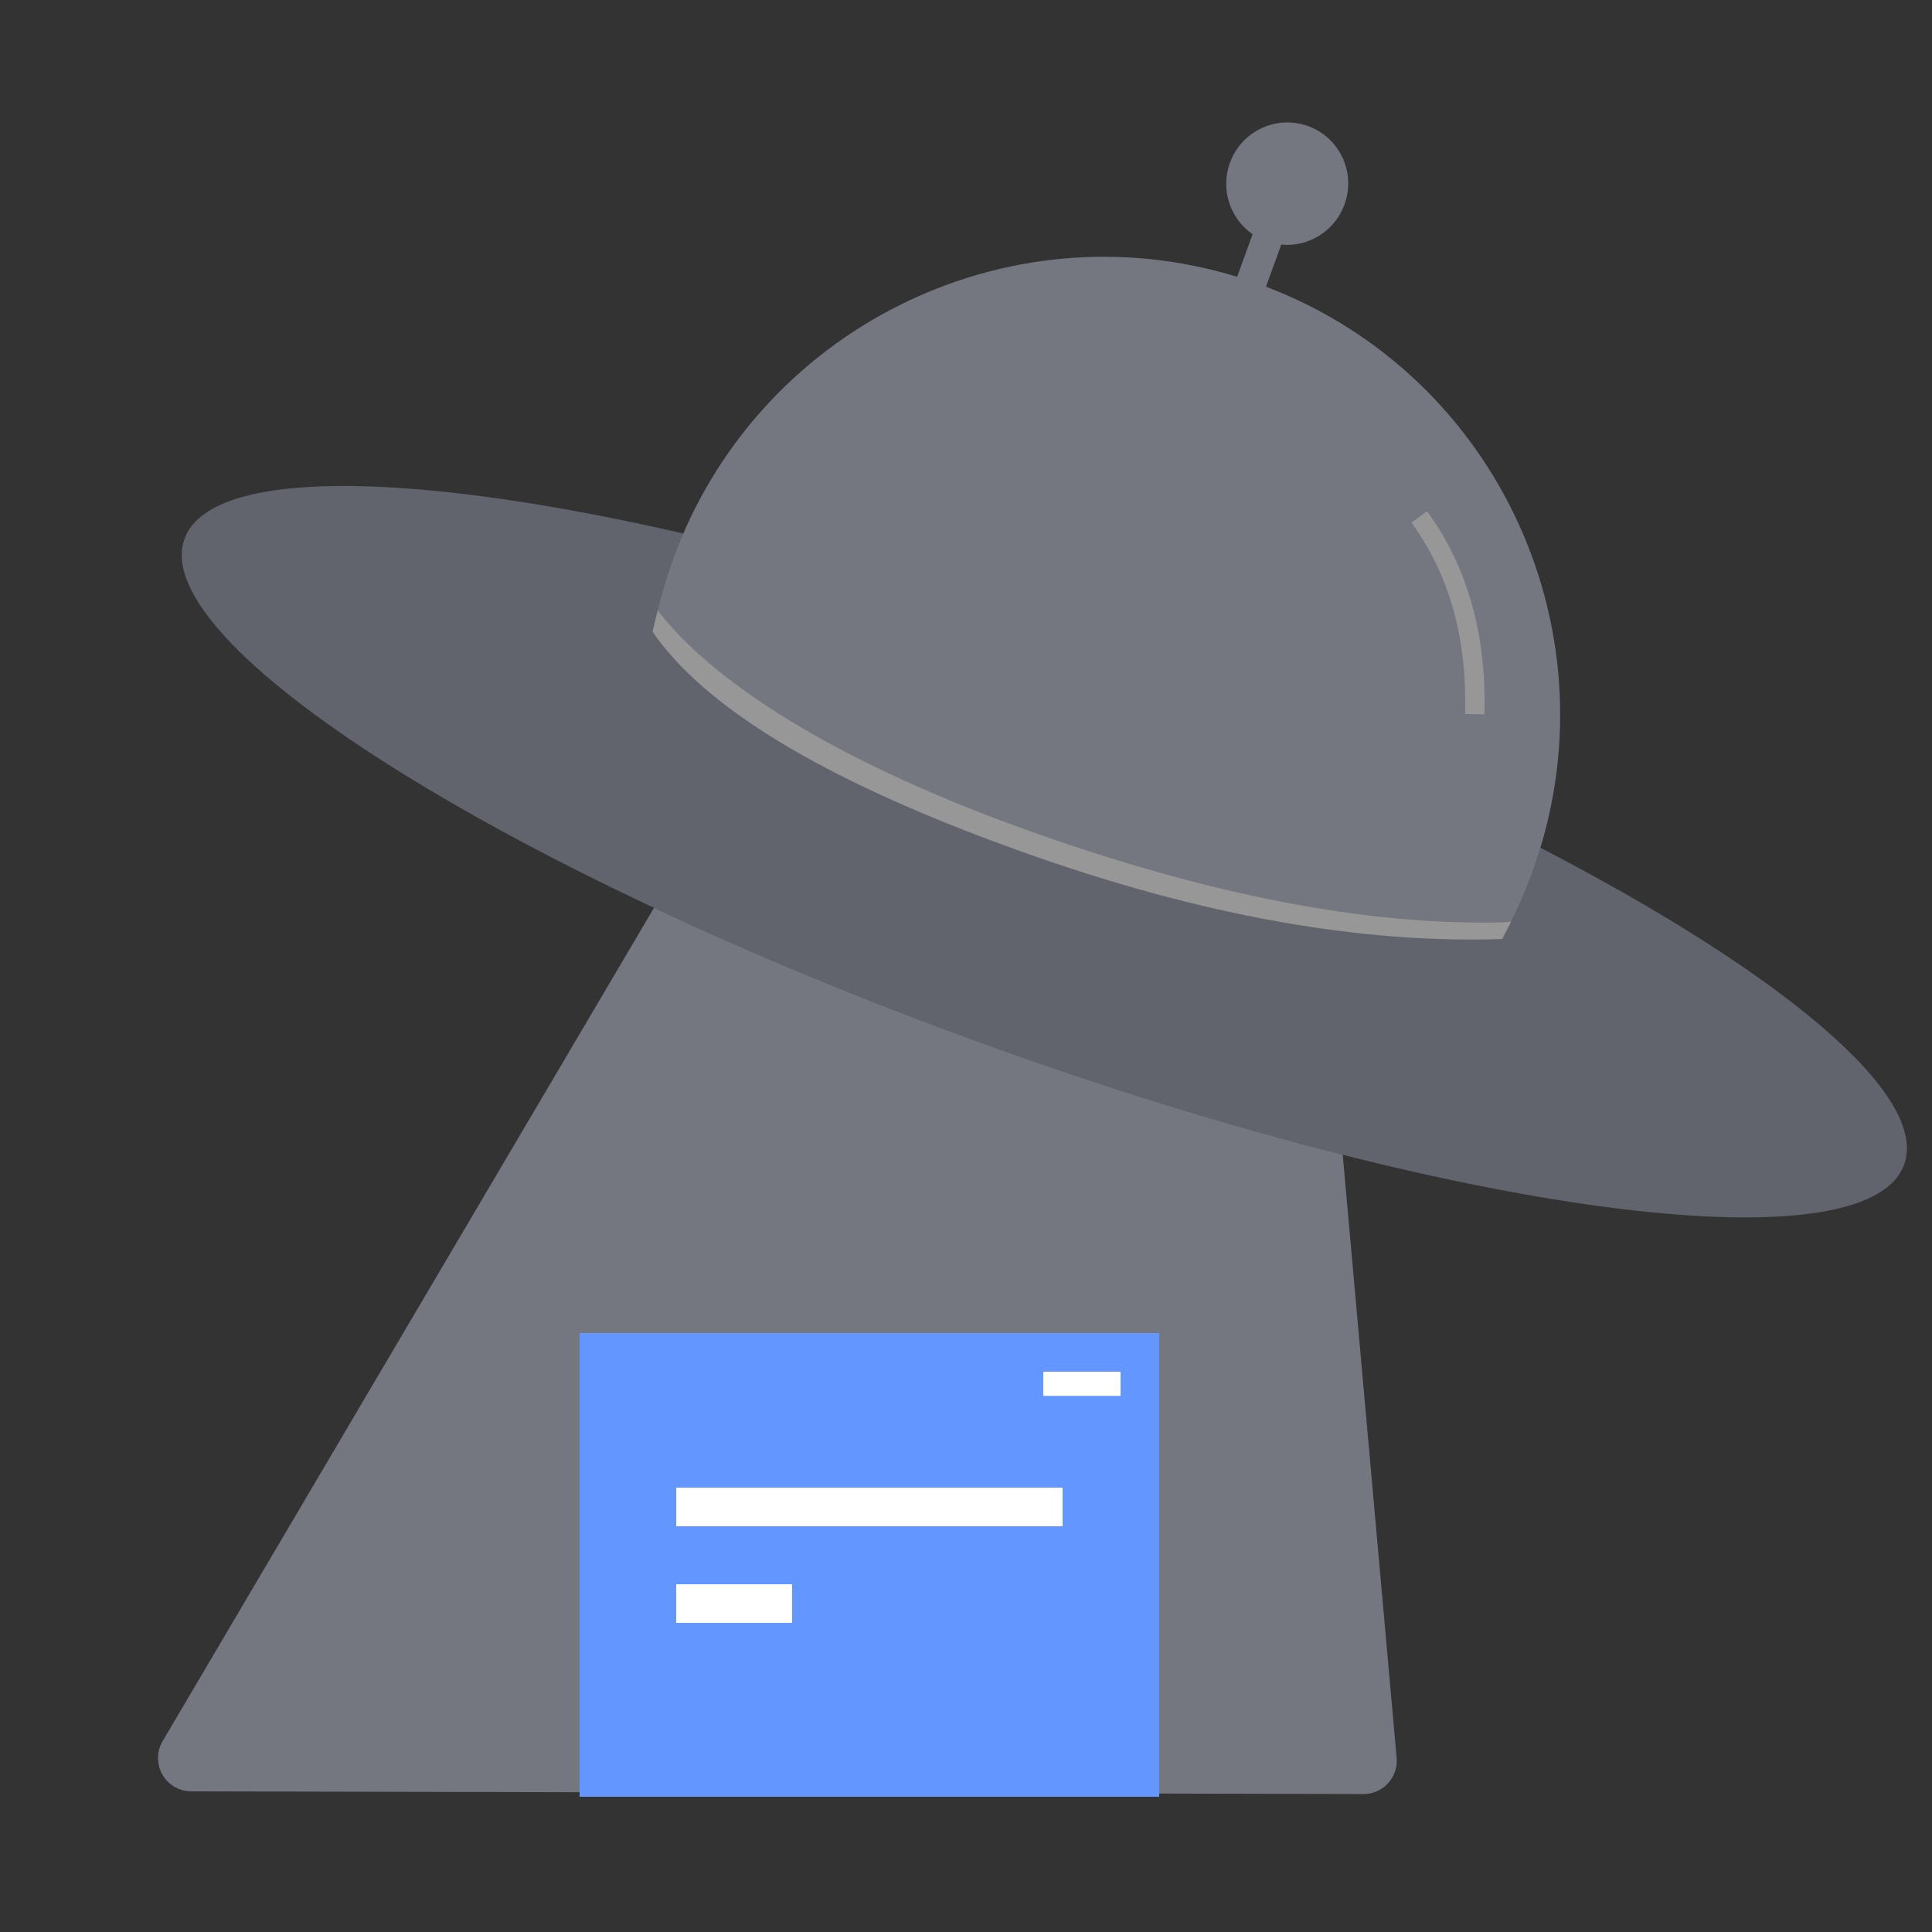
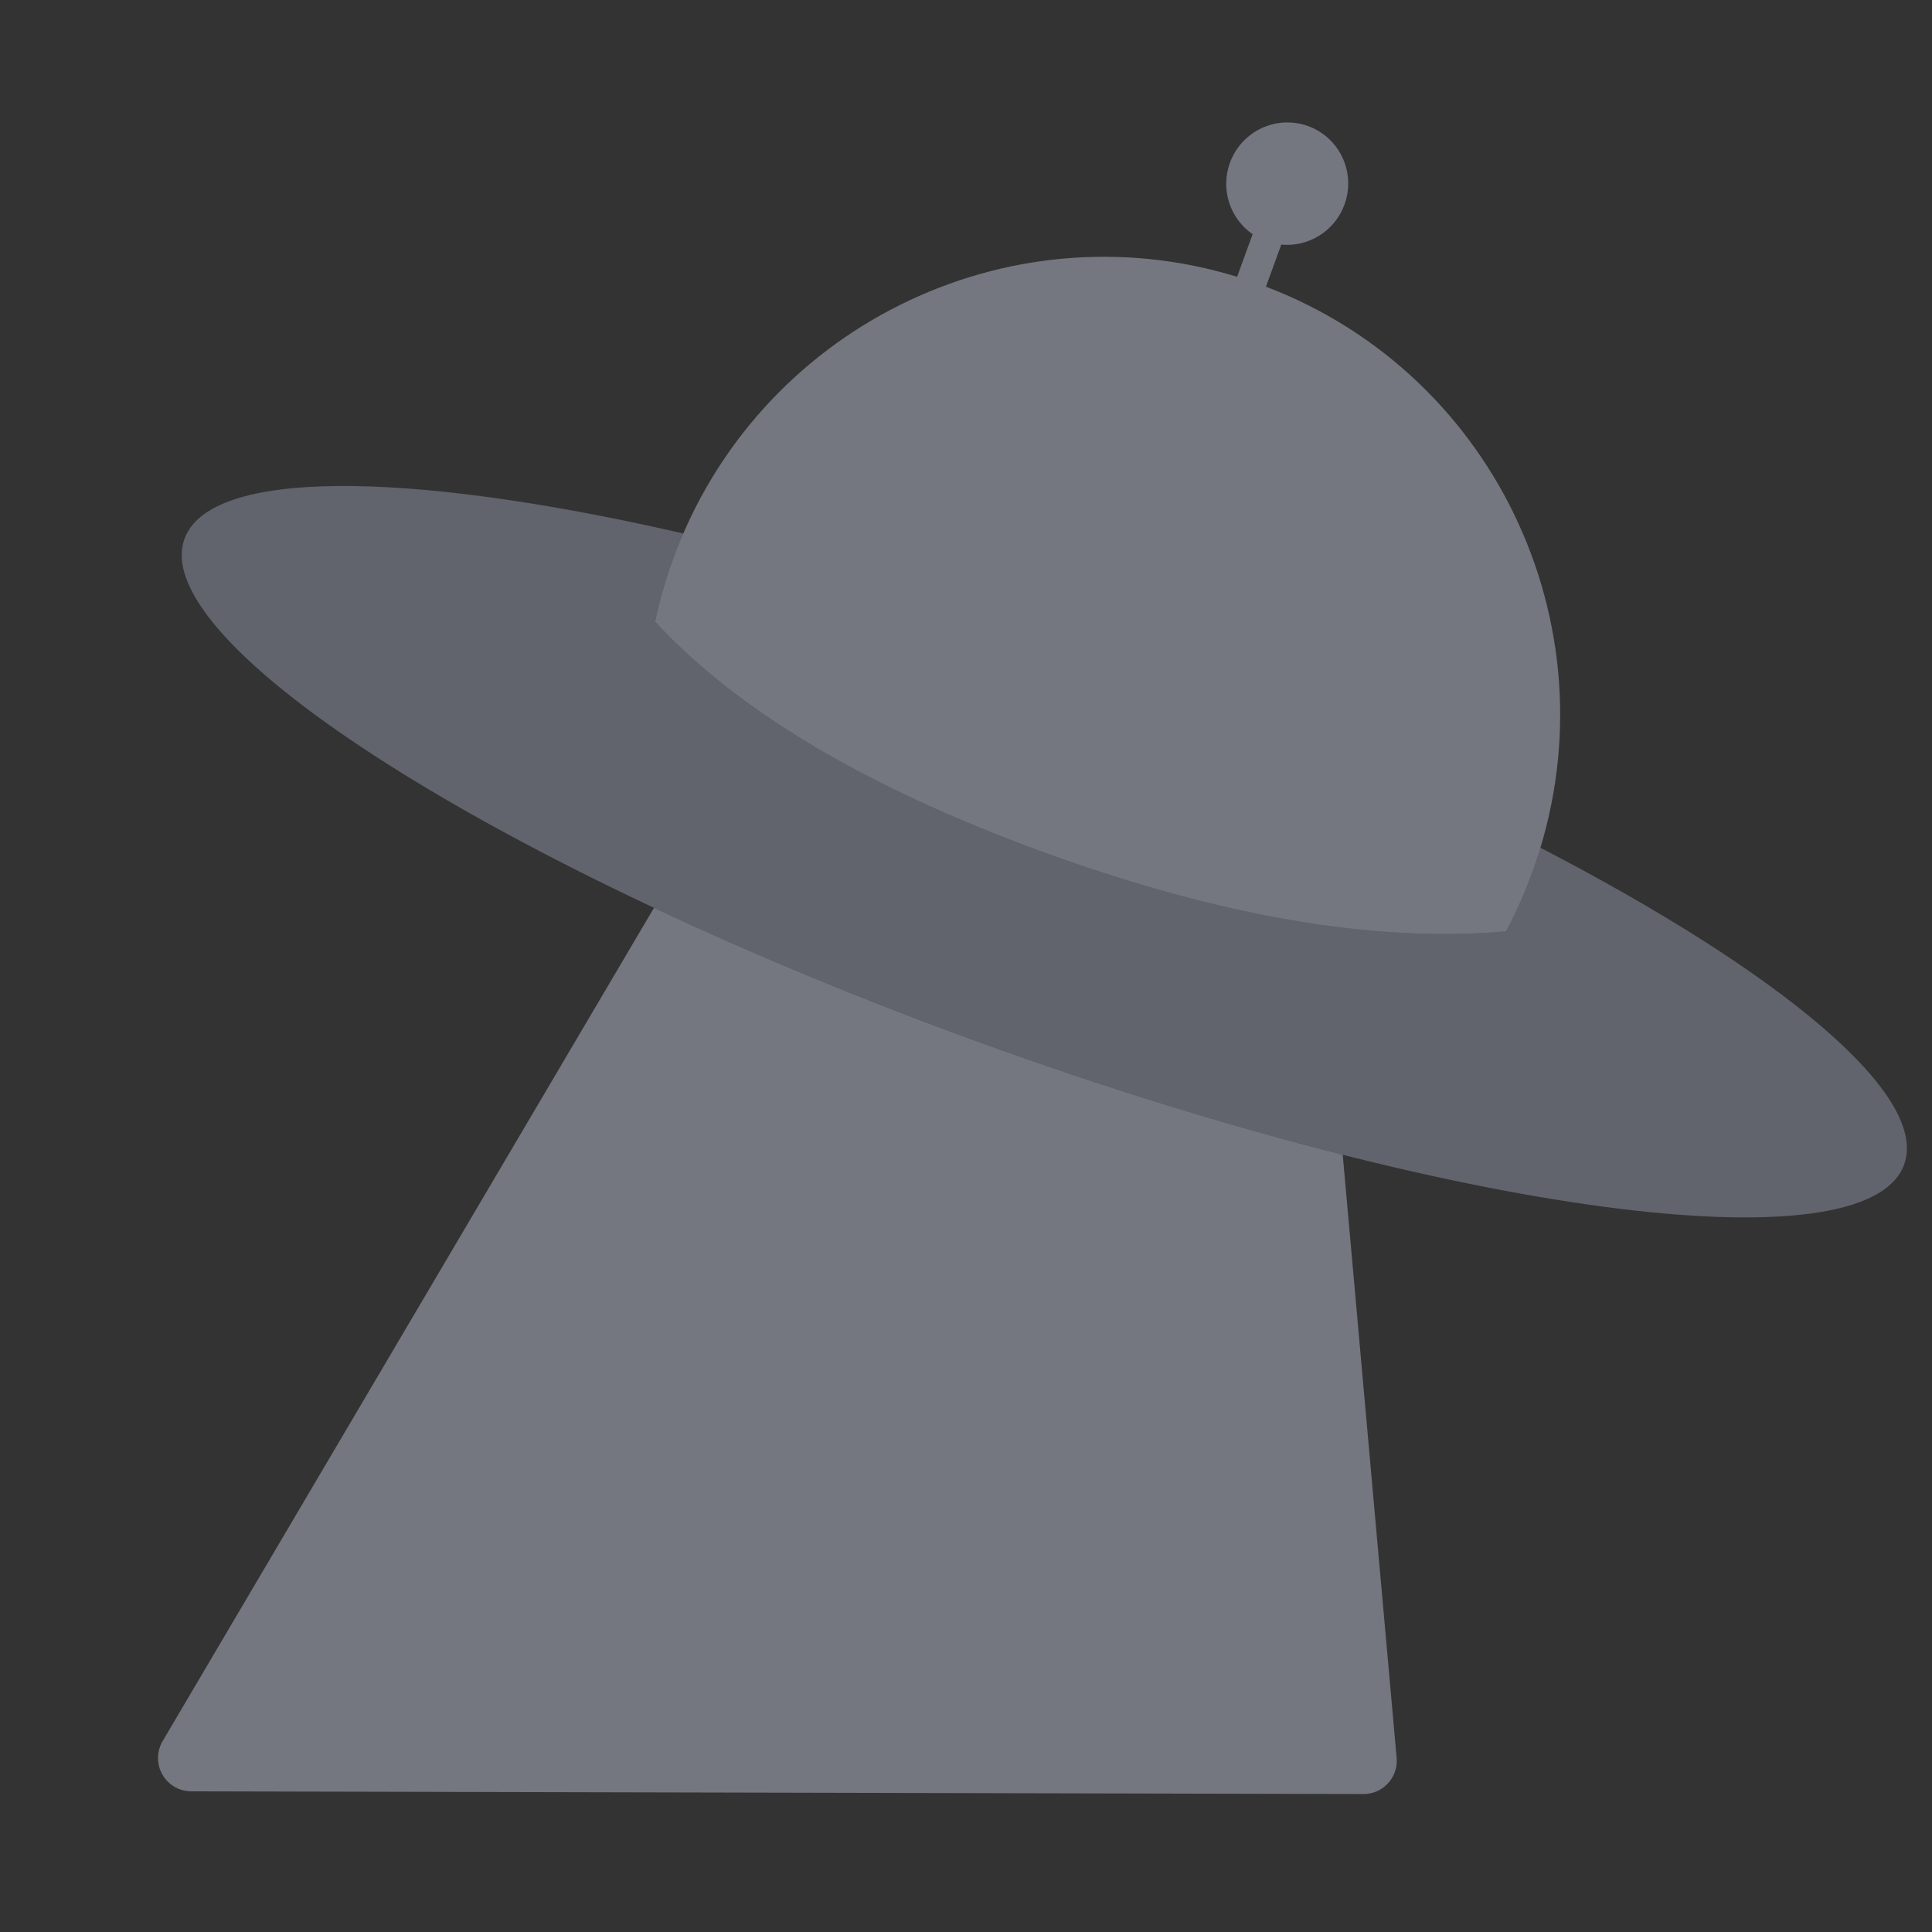
<svg xmlns="http://www.w3.org/2000/svg" width="80px" height="80px" viewBox="0 0 80 80" version="1.1">
  <rect x="0" y="0" width="80" height="80" fill="#333333" stroke="none" />
  <title>切片</title>
  <g id="UI" stroke="none" stroke-width="1" fill="none" fill-rule="evenodd">
    <g id="对话框-传输列表" transform="translate(-1535, -402)">
      <g id="已登录设备" transform="translate(1395, 292)">
        <g id="empty/errorpage_62x-页面错误" transform="translate(140, 108.867)">
          <path d="M49.371,43.114 L60.009,65.815 C60.332,66.504 60.035,67.325 59.346,67.648 L59.289,67.673 L59.289,67.673 L13.579,84.191 C12.863,84.449 12.073,84.079 11.815,83.363 C11.731,83.133 11.711,82.884 11.756,82.643 L19.074,43.26 C23.512,43.661 28.372,43.882 33.467,43.882 C39.147,43.882 44.535,43.607 49.371,43.114 Z" id="路径" fill-opacity="0.4" fill="#D6DDF1" transform="translate(35.936, 63.694) rotate(20) translate(-35.936, -63.694) " />
-           <path d="M24.506,29.1 C24.483,29.485 24.471,29.872 24.471,30.263 C24.471,31.168 24.534,32.058 24.656,32.929 C29.143,35.242 35.275,36.398 43.051,36.398 C50.827,36.398 57.194,35.242 62.153,32.929 C62.275,32.058 62.338,31.168 62.338,30.263 C62.338,29.902 62.328,29.543 62.308,29.187 C73.465,30.637 80.948,33.31 80.948,36.368 C80.948,40.971 63.985,44.703 43.061,44.703 C22.136,44.703 5.174,40.971 5.174,36.368 C5.174,33.284 12.788,30.591 24.107,29.149 Z" id="形状结合" fill-opacity="0.4" fill="#A5ACC1" transform="translate(43.061, 36.901) rotate(20) translate(-43.061, -36.901) " />
+           <path d="M24.506,29.1 C24.483,29.485 24.471,29.872 24.471,30.263 C24.471,31.168 24.534,32.058 24.656,32.929 C29.143,35.242 35.275,36.398 43.051,36.398 C50.827,36.398 57.194,35.242 62.153,32.929 C62.275,32.058 62.338,31.168 62.338,30.263 C62.338,29.902 62.328,29.543 62.308,29.187 C73.465,30.637 80.948,33.31 80.948,36.368 C80.948,40.971 63.985,44.703 43.061,44.703 C22.136,44.703 5.174,40.971 5.174,36.368 C5.174,33.284 12.788,30.591 24.107,29.149 " id="形状结合" fill-opacity="0.4" fill="#A5ACC1" transform="translate(43.061, 36.901) rotate(20) translate(-43.061, -36.901) " />
          <path d="M48.675,5.511 C50.069,5.511 51.199,6.646 51.199,8.047 C51.199,9.228 50.395,10.221 49.306,10.503 L49.306,12.357 C59.634,12.506 67.962,20.964 67.962,31.376 C67.962,32.281 67.899,33.171 67.777,34.042 C62.818,36.355 56.45,37.511 48.675,37.511 C40.899,37.511 34.767,36.355 30.28,34.042 C30.158,33.171 30.095,32.281 30.095,31.376 C30.095,21.202 38.045,12.895 48.044,12.38 L48.044,10.503 C46.955,10.222 46.15,9.229 46.15,8.047 C46.15,6.646 47.28,5.511 48.675,5.511 Z" id="路径" fill-opacity="0.4" fill="#D6DDF1" transform="translate(49.028, 21.511) rotate(20) translate(-49.028, -21.511) " />
-           <path d="M27.895,33.156 C30.912,35.084 36.612,36.477 44.956,36.477 C53.224,36.477 59.978,35.381 65.212,33.323 L65.513,33.184 L65.413,33.985 C60.113,36.112 53.565,37.364 45.241,37.391 L44.92,37.391 C36.503,37.391 31.019,36.213 28.001,34.06 L27.895,33.156 Z M56.429,18.403 C58.746,19.959 60.431,22.271 61.481,25.325 L61.54,25.498 L60.781,25.751 C59.808,22.83 58.251,20.635 56.11,19.154 L55.983,19.067 L56.429,18.403 Z" id="形状结合" fill="#979797" fill-rule="nonzero" transform="translate(46.704, 27.897) rotate(20) translate(-46.704, -27.897) " />
          <g id="缺省图/装饰/界面" transform="translate(24, 53.933)">
-             <polygon id="矩形" fill="#6397FF" points="3.90187882e-14 2.4 24 2.4 24 21.6 0 21.6" />
-             <rect id="矩形" fill="#FFFFFF" x="19.2" y="4" width="3.2" height="1" />
-             <polygon id="矩形" fill="#FFFFFF" points="4.002 8.8 20 8.8 20 10.4 4.002 10.4" />
-             <polygon id="矩形" fill="#FFFFFF" points="4 12.8 8.8 12.8 8.8 14.4 4 14.4" />
-           </g>
+             </g>
        </g>
      </g>
    </g>
  </g>
</svg>